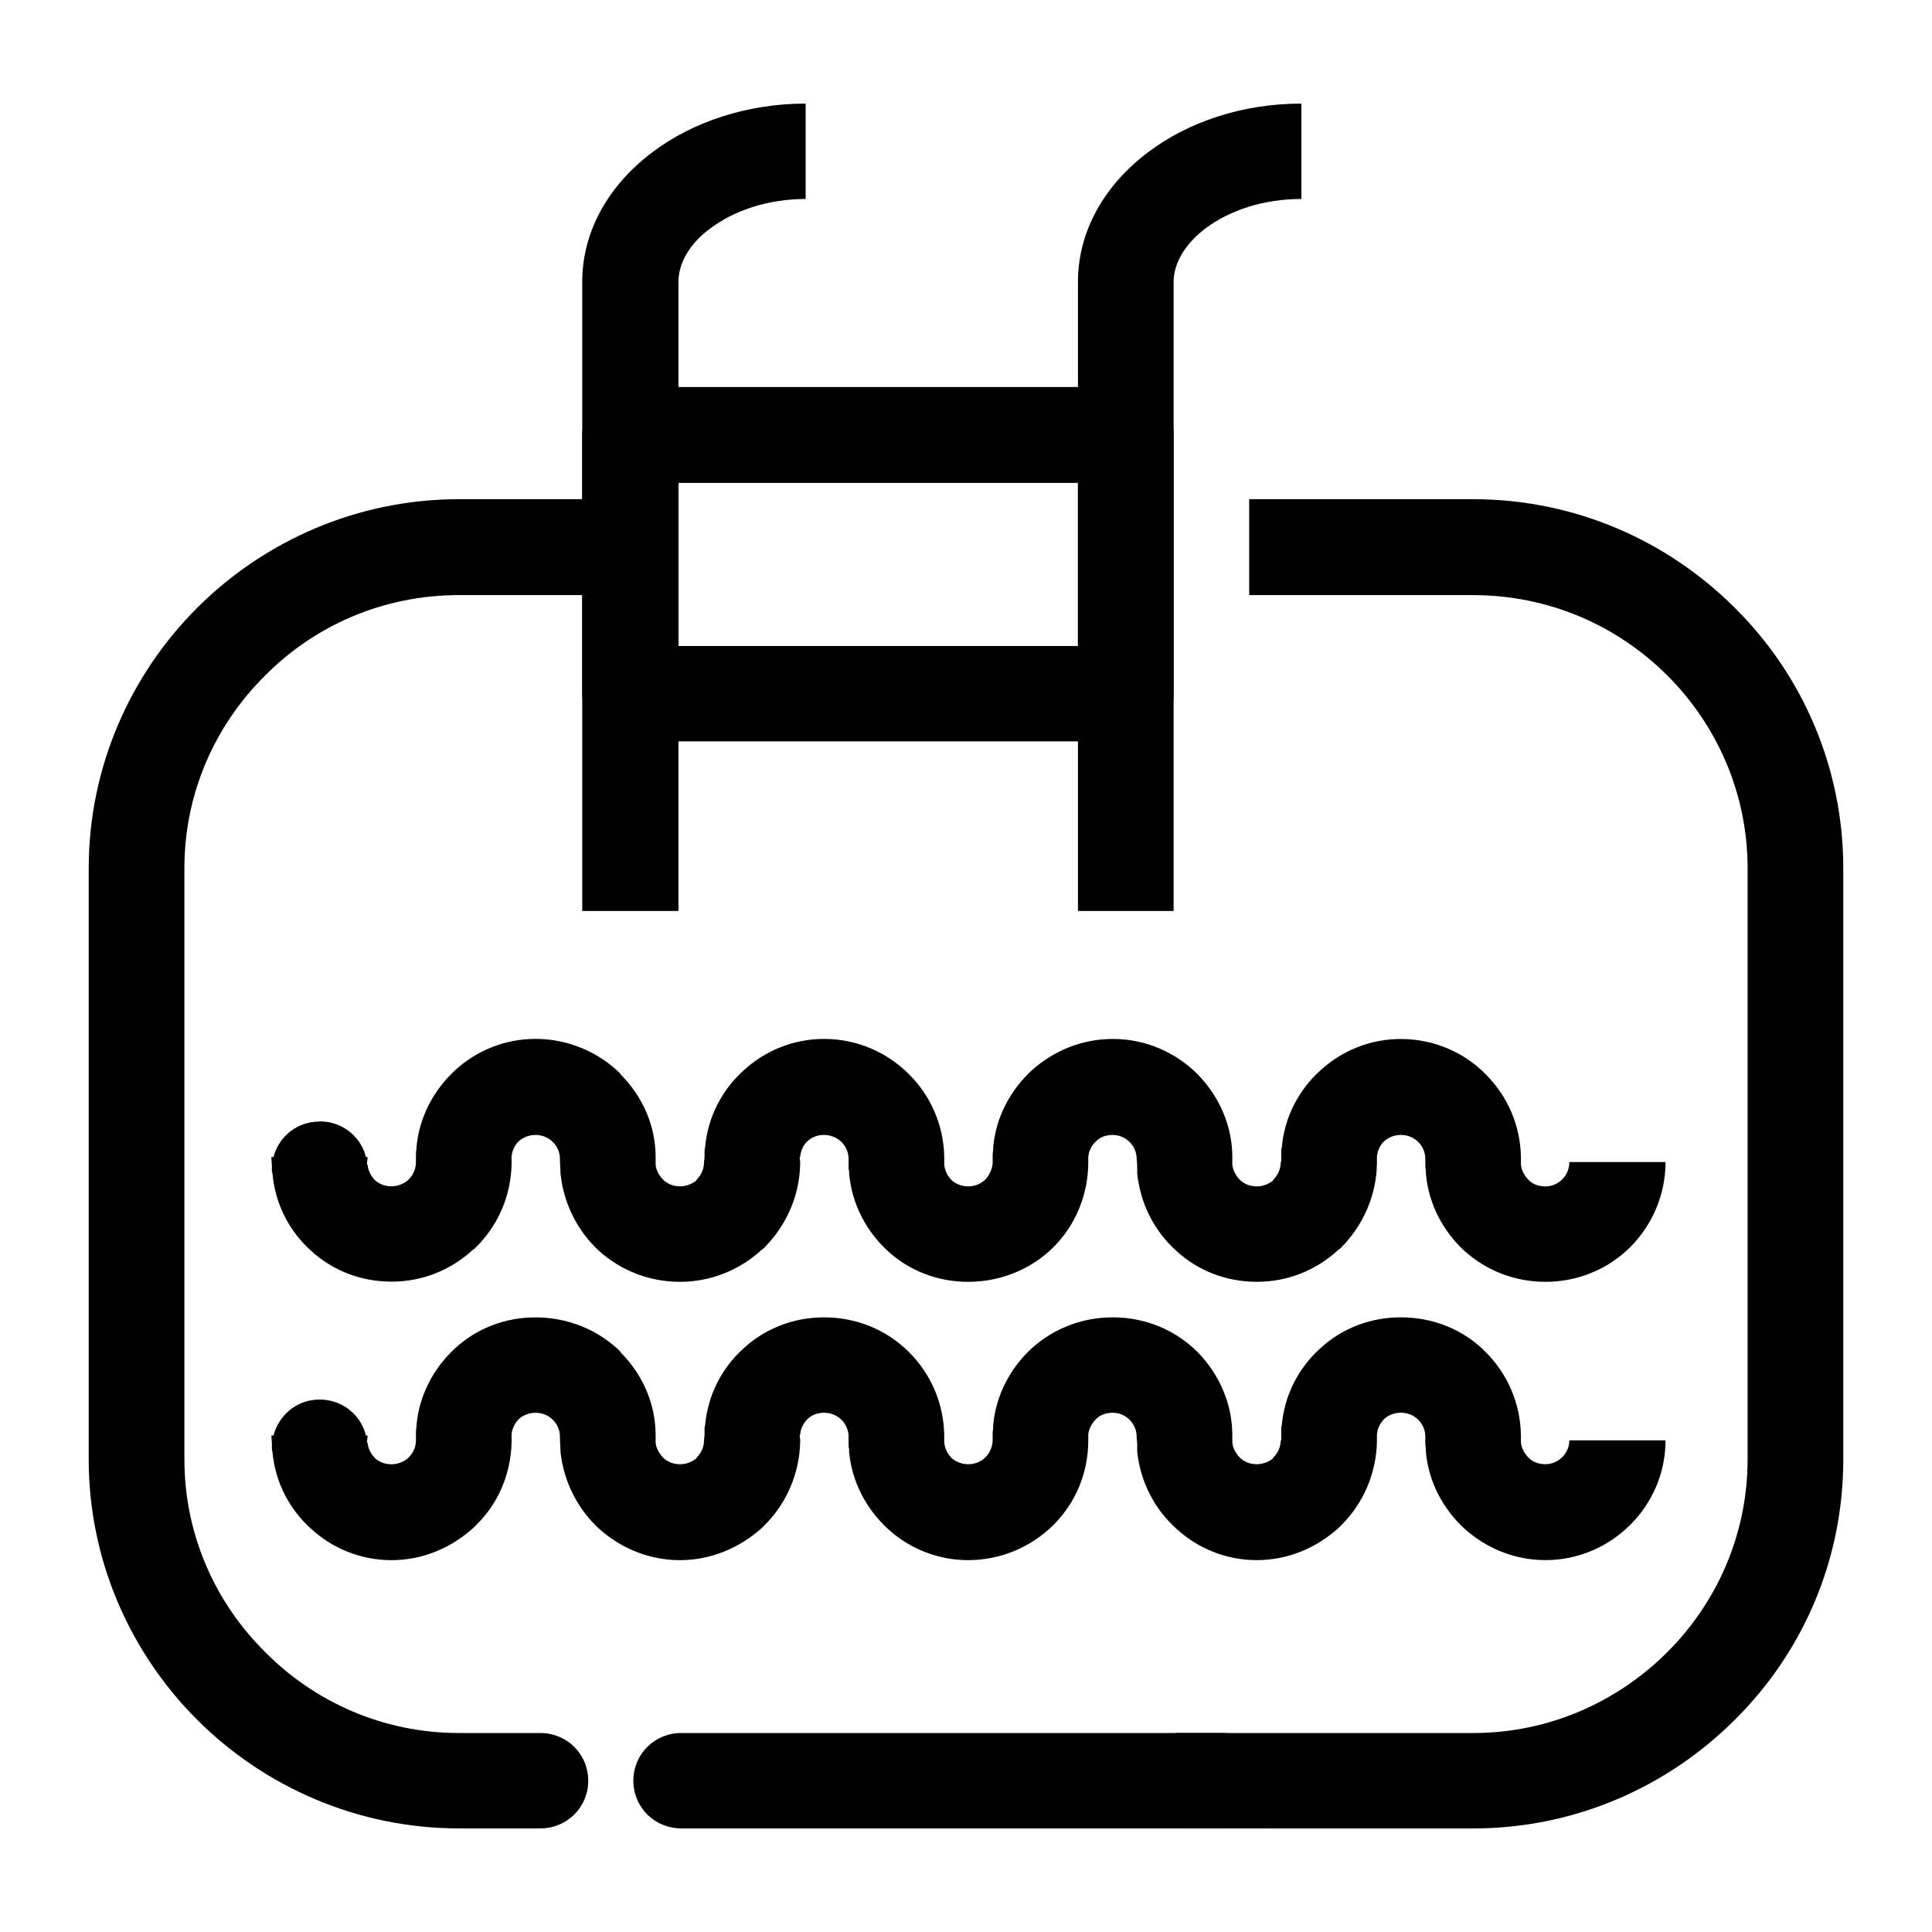
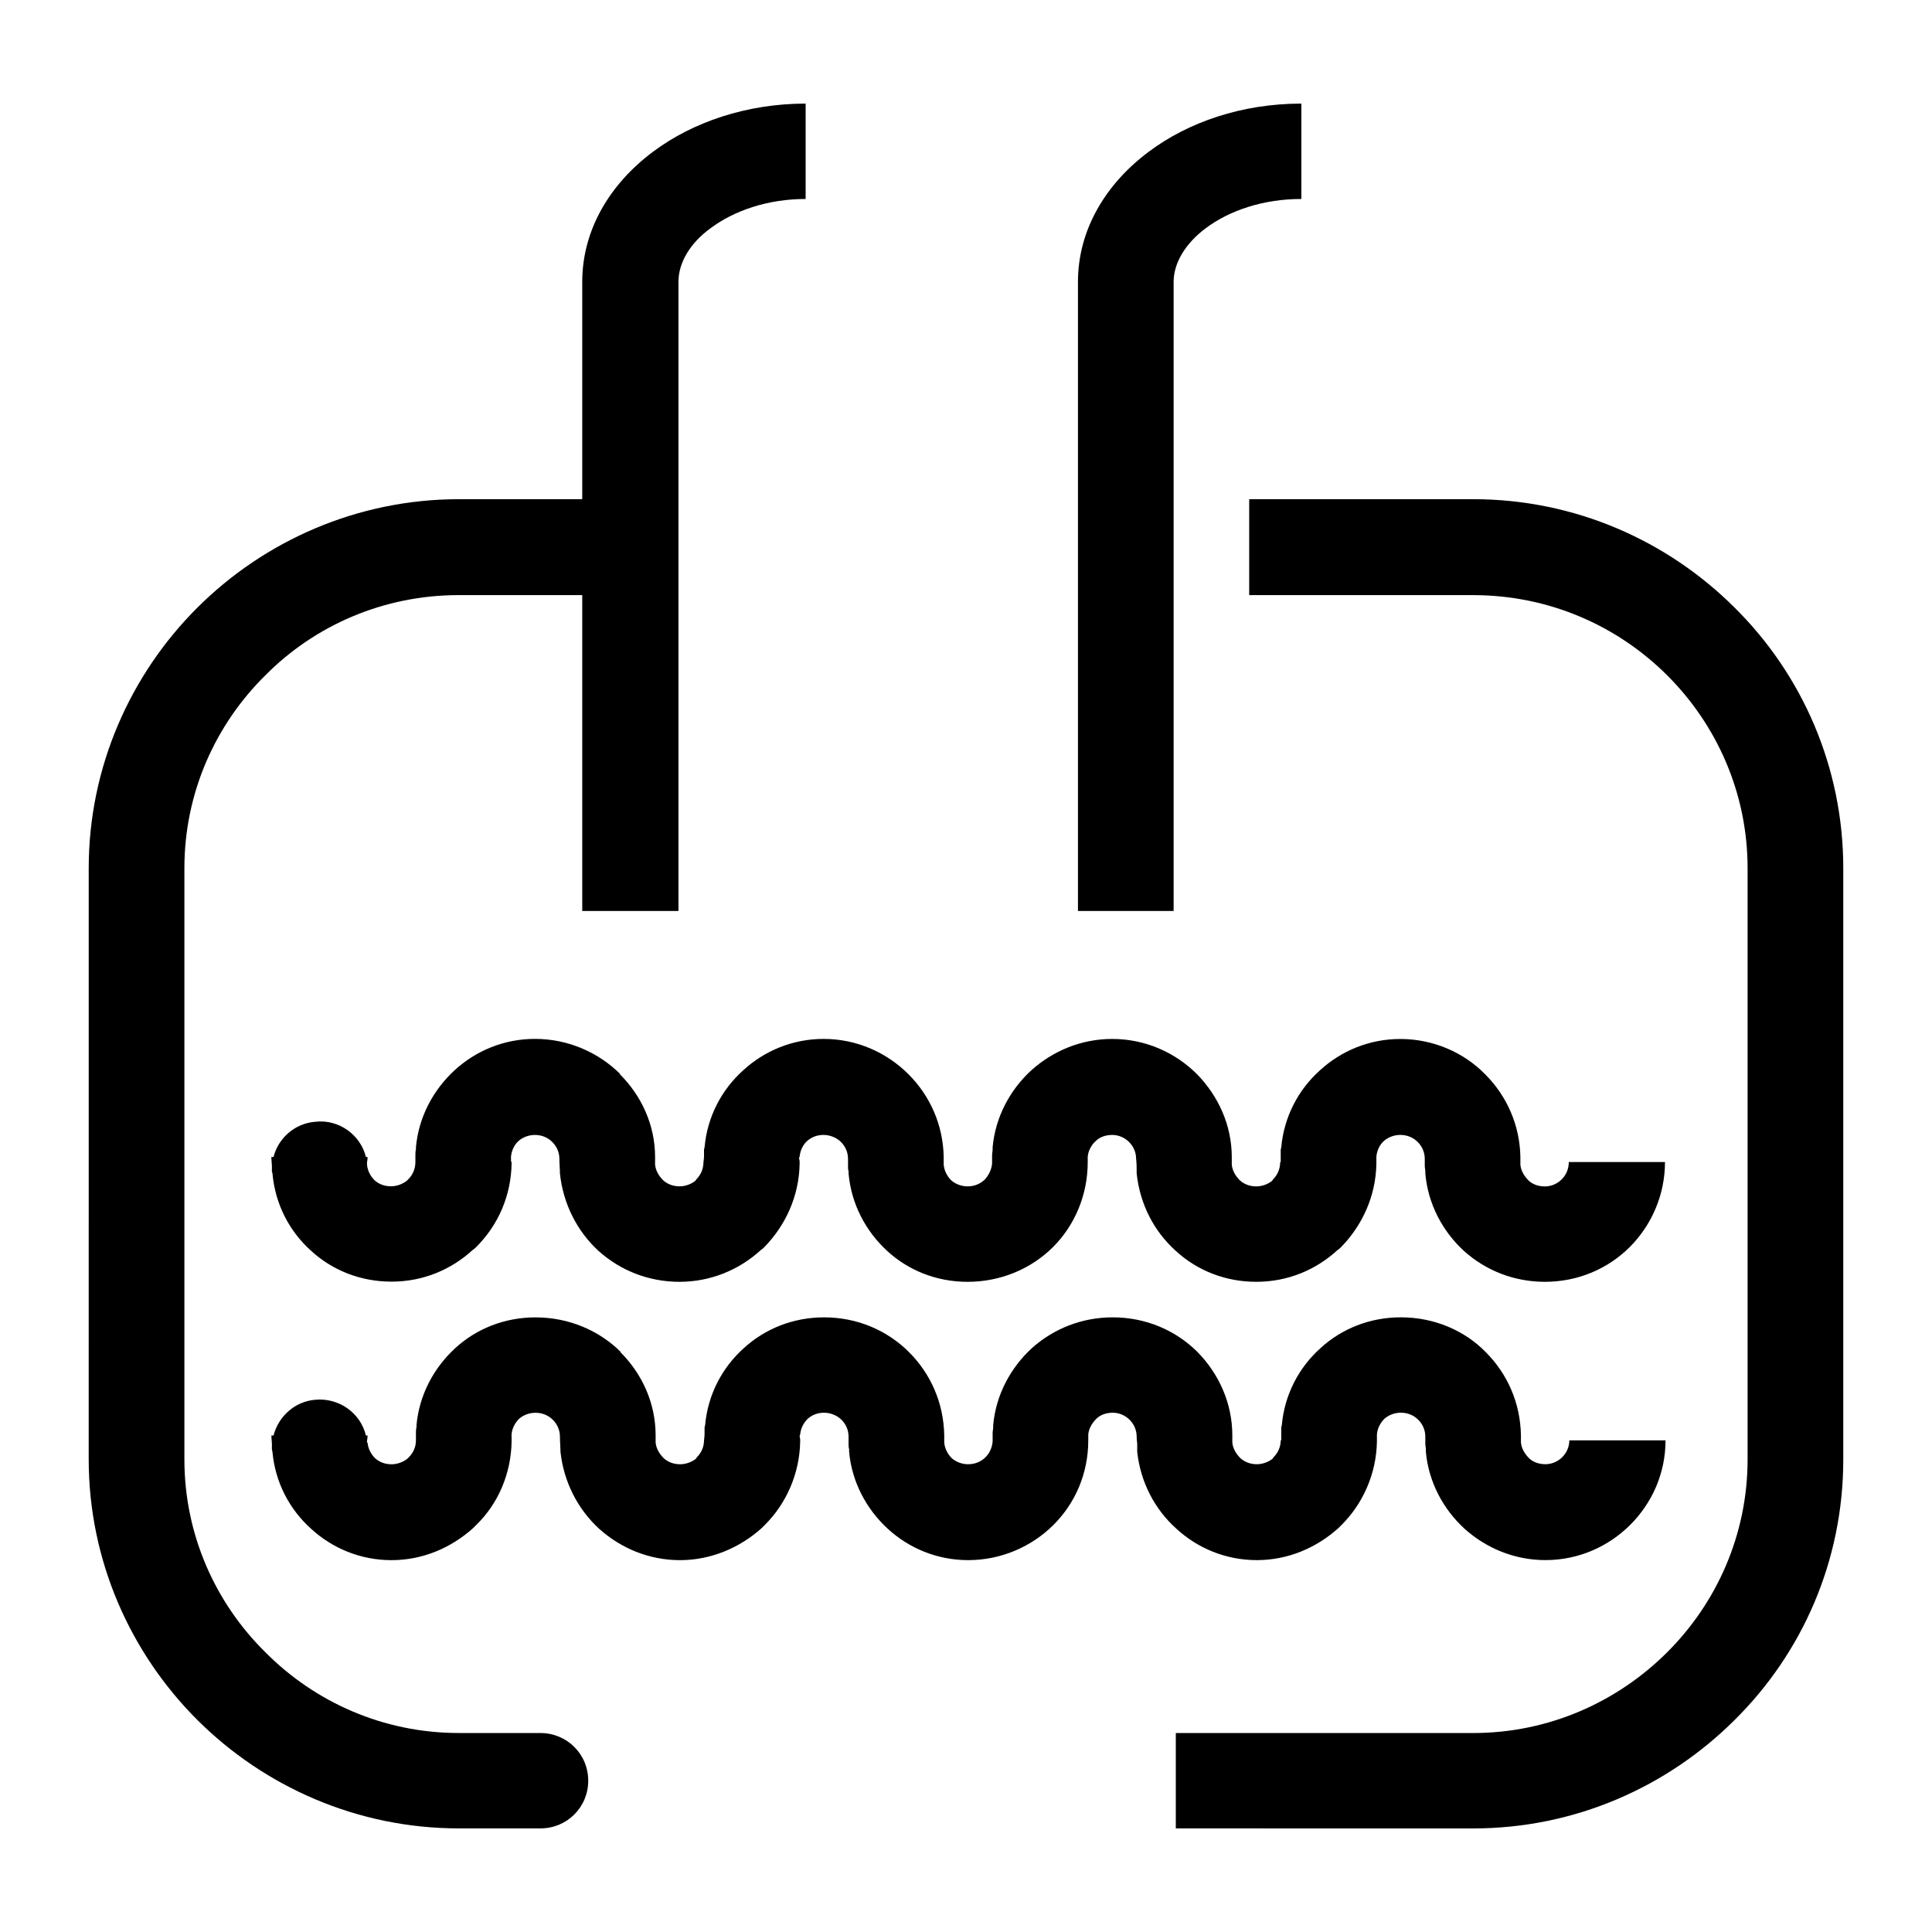
<svg xmlns="http://www.w3.org/2000/svg" fill="#000000" width="800px" height="800px" version="1.1" viewBox="144 144 512 512">
  <g>
    <path d="m298.3 385.42v-166.72c0-13.645 7.203-25.852 18.727-34.465 10.516-7.898 24.918-12.781 40.477-12.781v25.277c-9.941 0-18.867 3.019-25.207 7.754-5.332 3.879-8.5 9.047-8.5 14.219v166.72z" />
    <path d="m429.67 385.42v-166.72c0-13.645 7.203-25.852 18.727-34.465 10.516-7.898 24.777-12.781 40.477-12.781v25.277c-10.082 0-19.016 3.019-25.352 7.754-5.184 3.879-8.5 9.047-8.5 14.219v166.72z" />
    <path d="m287.21 603.27c7.059 0 12.676 5.602 12.676 12.637 0 7.031-5.617 12.637-12.676 12.637h-21.609c-26.934 0-51.566-11.059-69.285-28.723-17.719-17.664-28.809-42.219-28.809-69.074l0.004-156.66c0-26.852 11.09-51.41 28.809-69.074 17.719-17.664 42.352-28.723 69.285-28.723h45.227c7.059 0 12.676 5.742 12.676 12.637 0 7.039-5.617 12.781-12.676 12.781h-45.227c-20.02 0-38.172 8.039-51.277 21.25-13.25 13.07-21.461 31.16-21.461 51.121v156.67c0 19.961 8.211 38.051 21.461 51.121 13.109 13.211 31.258 21.398 51.277 21.398l21.605 0.004z" />
-     <path d="m467.84 603.27c7.059 0 12.676 5.602 12.676 12.637 0 7.031-5.617 12.637-12.676 12.637l-143.32-0.004c-7.059 0-12.676-5.602-12.676-12.637 0-7.031 5.617-12.637 12.676-12.637z" />
    <path d="m475.05 276.29h59.344c27.078 0 51.566 11.059 69.285 28.723 17.859 17.664 28.809 42.219 28.809 69.074v156.67c0 27-10.949 51.41-28.809 69.074-17.719 17.664-42.203 28.723-69.285 28.723l-78.793-0.004v-25.277h78.789c20.02 0 38.172-8.188 51.426-21.398 13.109-13.07 21.316-31.16 21.316-51.121v-156.67c0-19.961-8.211-38.051-21.316-51.121-13.25-13.211-31.402-21.25-51.426-21.25h-59.34z" />
-     <path d="m310.98 246.56h131.37c7.059 0 12.676 5.742 12.676 12.637v68.641c0 6.891-5.617 12.637-12.676 12.637l-131.37-0.004c-6.914 0-12.676-5.742-12.676-12.637v-68.633c0-6.891 5.762-12.641 12.676-12.641zm118.69 25.418h-105.87v43.223h105.87z" />
-     <path d="m279.58 451.91v0.434c-0.145 8.613-3.602 16.367-9.359 22.113-0.289 0.289-0.574 0.574-0.867 0.719-5.762 5.316-13.25 8.473-21.609 8.473-8.211 0-15.699-3.019-21.316-8.188-5.762-5.168-9.508-12.348-10.227-20.535l-0.145-0.434v-1.582c-0.145-1.867-0.145-2.012-0.145-2.297h0.574c1.293-5.027 5.617-8.902 11.09-9.336 6.191-0.719 11.957 3.445 13.395 9.336h0.434c0 1.008-0.145 1.148-0.145 1.582v0.434h0.145c0.145 1.582 0.867 3.019 2.016 4.168 1.152 1.008 2.594 1.582 4.324 1.582 1.582 0 3.023-0.574 4.176-1.438l0.434-0.434c1.152-1.148 1.875-2.731 1.875-4.594v-1.723c0-0.574 0-1.148 0.145-1.582v-0.574c0.719-8.039 4.609-15.219 10.227-20.391 5.617-5.168 13.109-8.328 21.316-8.328 8.785 0 16.852 3.594 22.617 9.336h-0.145c5.762 5.742 9.359 13.496 9.359 21.973v0.434 1.148 0.434c0.145 1.582 1.008 3.019 2.16 4.168 1.152 1.008 2.594 1.582 4.324 1.582 1.582 0 3.023-0.574 4.176-1.438l0.289-0.434c1.152-1.148 1.875-2.731 1.875-4.594 0-0.145 0.145-0.719 0.145-1.723v-1.582l0.145-0.574c0.719-8.039 4.465-15.219 10.227-20.391 5.617-5.168 13.109-8.328 21.316-8.328 8.785 0 16.711 3.594 22.469 9.336 5.762 5.742 9.219 13.496 9.359 21.973v0.434 1.148 0.434c0.145 1.582 0.867 3.019 2.016 4.168 1.152 1.008 2.734 1.582 4.324 1.582 1.875 0 3.457-0.719 4.609-1.867 1.008-1.148 1.727-2.586 1.875-4.168v-2.156c0-0.574 0.145-1.148 0.145-1.582v-0.574c0.719-8.039 4.609-15.219 10.227-20.391 5.762-5.168 13.25-8.328 21.461-8.328 8.785 0 16.711 3.594 22.469 9.336 5.617 5.742 9.219 13.496 9.219 21.973v0.434 1.148 0.434c0.145 1.582 1.008 3.019 2.16 4.168 1.152 1.008 2.594 1.582 4.324 1.582 1.582 0 3.023-0.574 4.176-1.438l0.289-0.434c1.152-1.148 1.875-2.731 1.875-4.594h0.145v-1.723-1.582l0.145-0.574c0.719-8.039 4.465-15.219 10.227-20.391 5.617-5.168 13.109-8.328 21.316-8.328 8.785 0 16.852 3.594 22.469 9.336 5.762 5.742 9.219 13.496 9.359 21.973v0.434 1.148 0.434c0.145 1.582 1.008 3.019 2.16 4.168 1.008 1.008 2.594 1.582 4.324 1.582 1.727 0 3.316-0.719 4.465-1.867 1.152-1.148 1.875-2.731 1.875-4.594h25.496c0 8.762-3.602 16.801-9.359 22.547-5.762 5.742-13.684 9.191-22.469 9.191-8.211 0-15.699-3.019-21.461-8.188-5.617-5.168-9.508-12.348-10.227-20.535v-0.578c0-0.434-0.145-0.863-0.145-1.438v-1.867c0-1.723-0.719-3.305-1.875-4.453-1.152-1.148-2.734-1.867-4.609-1.867-1.582 0-3.168 0.574-4.324 1.582-1.152 1.008-1.875 2.586-2.016 4.168v0.289 1.148 0.434c-0.145 8.613-3.742 16.367-9.359 22.113-0.289 0.289-0.574 0.574-0.867 0.719-5.762 5.316-13.25 8.473-21.609 8.473-8.211 0-15.699-3.019-21.316-8.188-5.762-5.168-9.508-12.348-10.375-20.535v-0.434c0-1.148 0-2.297-0.145-3.445 0-1.723-0.719-3.305-1.875-4.453-1.152-1.148-2.734-1.867-4.465-1.867-1.727 0-3.316 0.574-4.324 1.582-1.152 1.008-2.016 2.586-2.16 4.168v0.289 1.148c0 8.762-3.457 16.801-9.219 22.547-5.762 5.742-13.828 9.191-22.617 9.191-8.211 0-15.699-3.019-21.316-8.188-5.617-5.168-9.508-12.348-10.227-20.535v-0.578c-0.145-0.434-0.145-0.863-0.145-1.438v-1.867c0-1.723-0.719-3.305-1.875-4.453-1.152-1.148-2.883-1.867-4.609-1.867s-3.168 0.574-4.324 1.582c-1.152 1.008-1.875 2.586-2.016 4.168l-0.145 0.289c0 0.434 0.145 0.574 0.145 1.148v0.434c-0.145 8.613-3.742 16.367-9.359 22.113-0.289 0.289-0.574 0.574-0.867 0.719-5.762 5.316-13.395 8.473-21.609 8.473-8.211 0-15.699-3.019-21.461-8.188-5.617-5.168-9.359-12.348-10.227-20.535 0-1.293-0.145-2.586-0.145-3.879 0-1.723-0.719-3.305-1.875-4.453-1.152-1.148-2.734-1.867-4.609-1.867-1.582 0-3.168 0.574-4.324 1.582-1.152 1.008-1.875 2.586-2.016 4.168v0.289c0.02 0.371 0.02 0.516 0.02 1.09z" />
+     <path d="m279.58 451.91v0.434c-0.145 8.613-3.602 16.367-9.359 22.113-0.289 0.289-0.574 0.574-0.867 0.719-5.762 5.316-13.25 8.473-21.609 8.473-8.211 0-15.699-3.019-21.316-8.188-5.762-5.168-9.508-12.348-10.227-20.535l-0.145-0.434v-1.582c-0.145-1.867-0.145-2.012-0.145-2.297h0.574c1.293-5.027 5.617-8.902 11.09-9.336 6.191-0.719 11.957 3.445 13.395 9.336h0.434c0 1.008-0.145 1.148-0.145 1.582v0.434c0.145 1.582 0.867 3.019 2.016 4.168 1.152 1.008 2.594 1.582 4.324 1.582 1.582 0 3.023-0.574 4.176-1.438l0.434-0.434c1.152-1.148 1.875-2.731 1.875-4.594v-1.723c0-0.574 0-1.148 0.145-1.582v-0.574c0.719-8.039 4.609-15.219 10.227-20.391 5.617-5.168 13.109-8.328 21.316-8.328 8.785 0 16.852 3.594 22.617 9.336h-0.145c5.762 5.742 9.359 13.496 9.359 21.973v0.434 1.148 0.434c0.145 1.582 1.008 3.019 2.16 4.168 1.152 1.008 2.594 1.582 4.324 1.582 1.582 0 3.023-0.574 4.176-1.438l0.289-0.434c1.152-1.148 1.875-2.731 1.875-4.594 0-0.145 0.145-0.719 0.145-1.723v-1.582l0.145-0.574c0.719-8.039 4.465-15.219 10.227-20.391 5.617-5.168 13.109-8.328 21.316-8.328 8.785 0 16.711 3.594 22.469 9.336 5.762 5.742 9.219 13.496 9.359 21.973v0.434 1.148 0.434c0.145 1.582 0.867 3.019 2.016 4.168 1.152 1.008 2.734 1.582 4.324 1.582 1.875 0 3.457-0.719 4.609-1.867 1.008-1.148 1.727-2.586 1.875-4.168v-2.156c0-0.574 0.145-1.148 0.145-1.582v-0.574c0.719-8.039 4.609-15.219 10.227-20.391 5.762-5.168 13.25-8.328 21.461-8.328 8.785 0 16.711 3.594 22.469 9.336 5.617 5.742 9.219 13.496 9.219 21.973v0.434 1.148 0.434c0.145 1.582 1.008 3.019 2.16 4.168 1.152 1.008 2.594 1.582 4.324 1.582 1.582 0 3.023-0.574 4.176-1.438l0.289-0.434c1.152-1.148 1.875-2.731 1.875-4.594h0.145v-1.723-1.582l0.145-0.574c0.719-8.039 4.465-15.219 10.227-20.391 5.617-5.168 13.109-8.328 21.316-8.328 8.785 0 16.852 3.594 22.469 9.336 5.762 5.742 9.219 13.496 9.359 21.973v0.434 1.148 0.434c0.145 1.582 1.008 3.019 2.16 4.168 1.008 1.008 2.594 1.582 4.324 1.582 1.727 0 3.316-0.719 4.465-1.867 1.152-1.148 1.875-2.731 1.875-4.594h25.496c0 8.762-3.602 16.801-9.359 22.547-5.762 5.742-13.684 9.191-22.469 9.191-8.211 0-15.699-3.019-21.461-8.188-5.617-5.168-9.508-12.348-10.227-20.535v-0.578c0-0.434-0.145-0.863-0.145-1.438v-1.867c0-1.723-0.719-3.305-1.875-4.453-1.152-1.148-2.734-1.867-4.609-1.867-1.582 0-3.168 0.574-4.324 1.582-1.152 1.008-1.875 2.586-2.016 4.168v0.289 1.148 0.434c-0.145 8.613-3.742 16.367-9.359 22.113-0.289 0.289-0.574 0.574-0.867 0.719-5.762 5.316-13.25 8.473-21.609 8.473-8.211 0-15.699-3.019-21.316-8.188-5.762-5.168-9.508-12.348-10.375-20.535v-0.434c0-1.148 0-2.297-0.145-3.445 0-1.723-0.719-3.305-1.875-4.453-1.152-1.148-2.734-1.867-4.465-1.867-1.727 0-3.316 0.574-4.324 1.582-1.152 1.008-2.016 2.586-2.16 4.168v0.289 1.148c0 8.762-3.457 16.801-9.219 22.547-5.762 5.742-13.828 9.191-22.617 9.191-8.211 0-15.699-3.019-21.316-8.188-5.617-5.168-9.508-12.348-10.227-20.535v-0.578c-0.145-0.434-0.145-0.863-0.145-1.438v-1.867c0-1.723-0.719-3.305-1.875-4.453-1.152-1.148-2.883-1.867-4.609-1.867s-3.168 0.574-4.324 1.582c-1.152 1.008-1.875 2.586-2.016 4.168l-0.145 0.289c0 0.434 0.145 0.574 0.145 1.148v0.434c-0.145 8.613-3.742 16.367-9.359 22.113-0.289 0.289-0.574 0.574-0.867 0.719-5.762 5.316-13.395 8.473-21.609 8.473-8.211 0-15.699-3.019-21.461-8.188-5.617-5.168-9.359-12.348-10.227-20.535 0-1.293-0.145-2.586-0.145-3.879 0-1.723-0.719-3.305-1.875-4.453-1.152-1.148-2.734-1.867-4.609-1.867-1.582 0-3.168 0.574-4.324 1.582-1.152 1.008-1.875 2.586-2.016 4.168v0.289c0.02 0.371 0.02 0.516 0.02 1.09z" />
    <path d="m279.58 525.72v0.289c-0.145 8.613-3.602 16.516-9.359 22.113-0.289 0.289-0.574 0.574-0.867 0.863-5.762 5.168-13.25 8.473-21.609 8.473-8.211 0-15.699-3.16-21.316-8.328-5.762-5.168-9.508-12.348-10.227-20.391l-0.145-0.574v-1.582c-0.145-1.867-0.145-1.867-0.145-2.156h0.574c1.293-5.027 5.617-9.047 11.09-9.477 6.191-0.574 11.957 3.445 13.395 9.477h0.434c0 1.008-0.145 1.008-0.145 1.582v0.289h0.145c0.145 1.582 0.867 3.019 2.016 4.168 1.152 1.008 2.594 1.582 4.324 1.582 1.582 0 3.023-0.574 4.176-1.438l0.434-0.434c1.152-1.148 1.875-2.731 1.875-4.453v-1.867c0-0.574 0-1.148 0.145-1.582v-0.574c0.719-8.039 4.609-15.219 10.227-20.391 5.617-5.168 13.109-8.188 21.316-8.188 8.785 0 16.852 3.445 22.617 9.191h-0.145c5.762 5.742 9.359 13.496 9.359 22.113v0.289 1.148 0.43c0.145 1.582 1.008 3.019 2.16 4.168 1.152 1.008 2.594 1.582 4.324 1.582 1.582 0 3.023-0.574 4.176-1.438l0.289-0.434c1.152-1.148 1.875-2.731 1.875-4.453 0-0.289 0.145-0.863 0.145-1.867v-1.582l0.145-0.574c0.719-8.039 4.465-15.219 10.227-20.391 5.617-5.168 13.109-8.188 21.316-8.188 8.785 0 16.711 3.445 22.469 9.191 5.762 5.742 9.219 13.496 9.359 22.113v0.289 1.293 0.289c0.145 1.582 0.867 3.019 2.016 4.168 1.152 1.008 2.734 1.582 4.324 1.582 1.875 0 3.457-0.719 4.609-1.867 1.008-1.008 1.727-2.445 1.875-4.168v-2.156c0-0.574 0.145-1.148 0.145-1.582v-0.574c0.719-8.039 4.609-15.219 10.227-20.391 5.762-5.168 13.25-8.188 21.461-8.188 8.785 0 16.711 3.445 22.469 9.191 5.617 5.742 9.219 13.496 9.219 22.113v0.289 1.148 0.43c0.145 1.582 1.008 3.019 2.16 4.168 1.152 1.008 2.594 1.582 4.324 1.582 1.582 0 3.023-0.574 4.176-1.438l0.289-0.434c1.152-1.148 1.875-2.731 1.875-4.453h0.145v-1.867-1.582l0.145-0.574c0.719-8.039 4.465-15.219 10.227-20.391 5.617-5.168 13.109-8.188 21.316-8.188 8.785 0 16.852 3.445 22.469 9.191 5.762 5.742 9.219 13.496 9.359 22.113v0.289 1.293 0.289c0.145 1.582 1.008 3.019 2.16 4.168 1.008 1.008 2.594 1.582 4.324 1.582 1.727 0 3.316-0.719 4.465-1.867 1.152-1.148 1.875-2.731 1.875-4.453h25.496c0 8.762-3.602 16.656-9.359 22.398-5.758 5.742-13.684 9.336-22.469 9.336-8.211 0-15.699-3.16-21.461-8.328-5.617-5.168-9.508-12.348-10.227-20.391v-0.719c0-0.434-0.145-0.863-0.145-1.438v-1.867c0-1.723-0.719-3.305-1.875-4.453-1.152-1.148-2.734-1.867-4.609-1.867-1.582 0-3.168 0.574-4.324 1.582-1.152 1.148-1.875 2.586-2.016 4.168v0.434 1.148 0.289c-0.145 8.613-3.742 16.516-9.359 22.113-0.289 0.289-0.574 0.574-0.867 0.863-5.762 5.168-13.25 8.473-21.609 8.473-8.211 0-15.699-3.16-21.316-8.328-5.762-5.168-9.508-12.348-10.375-20.391v-0.574-1.582c-0.145-1.008-0.145-1.582-0.145-1.867 0-1.723-0.719-3.305-1.875-4.453-1.152-1.148-2.734-1.867-4.465-1.867-1.727 0-3.316 0.574-4.324 1.582-1.152 1.148-2.016 2.586-2.16 4.168v0.434 1.148c0 8.762-3.457 16.656-9.219 22.398-5.762 5.742-13.828 9.336-22.617 9.336-8.211 0-15.699-3.16-21.316-8.328-5.617-5.168-9.508-12.348-10.227-20.391v-0.719c-0.145-0.434-0.145-0.863-0.145-1.438v-1.867c0-1.723-0.719-3.305-1.875-4.453-1.152-1.148-2.883-1.867-4.609-1.867s-3.168 0.574-4.324 1.582c-1.152 1.148-1.875 2.586-2.016 4.168l-0.145 0.434c0 0.289 0.145 0.434 0.145 1.148v0.289c-0.145 8.613-3.742 16.516-9.359 22.113-0.289 0.289-0.574 0.574-0.867 0.863-5.762 5.168-13.395 8.473-21.609 8.473-8.211 0-15.699-3.16-21.461-8.328-5.617-5.168-9.359-12.348-10.227-20.391 0-1.293-0.145-2.586-0.145-4.019 0-1.723-0.719-3.305-1.875-4.453-1.152-1.148-2.734-1.867-4.609-1.867-1.582 0-3.168 0.574-4.324 1.582-1.152 1.148-1.875 2.586-2.016 4.168v0.434c0.02 0.262 0.02 0.406 0.02 1.121z" />
  </g>
</svg>